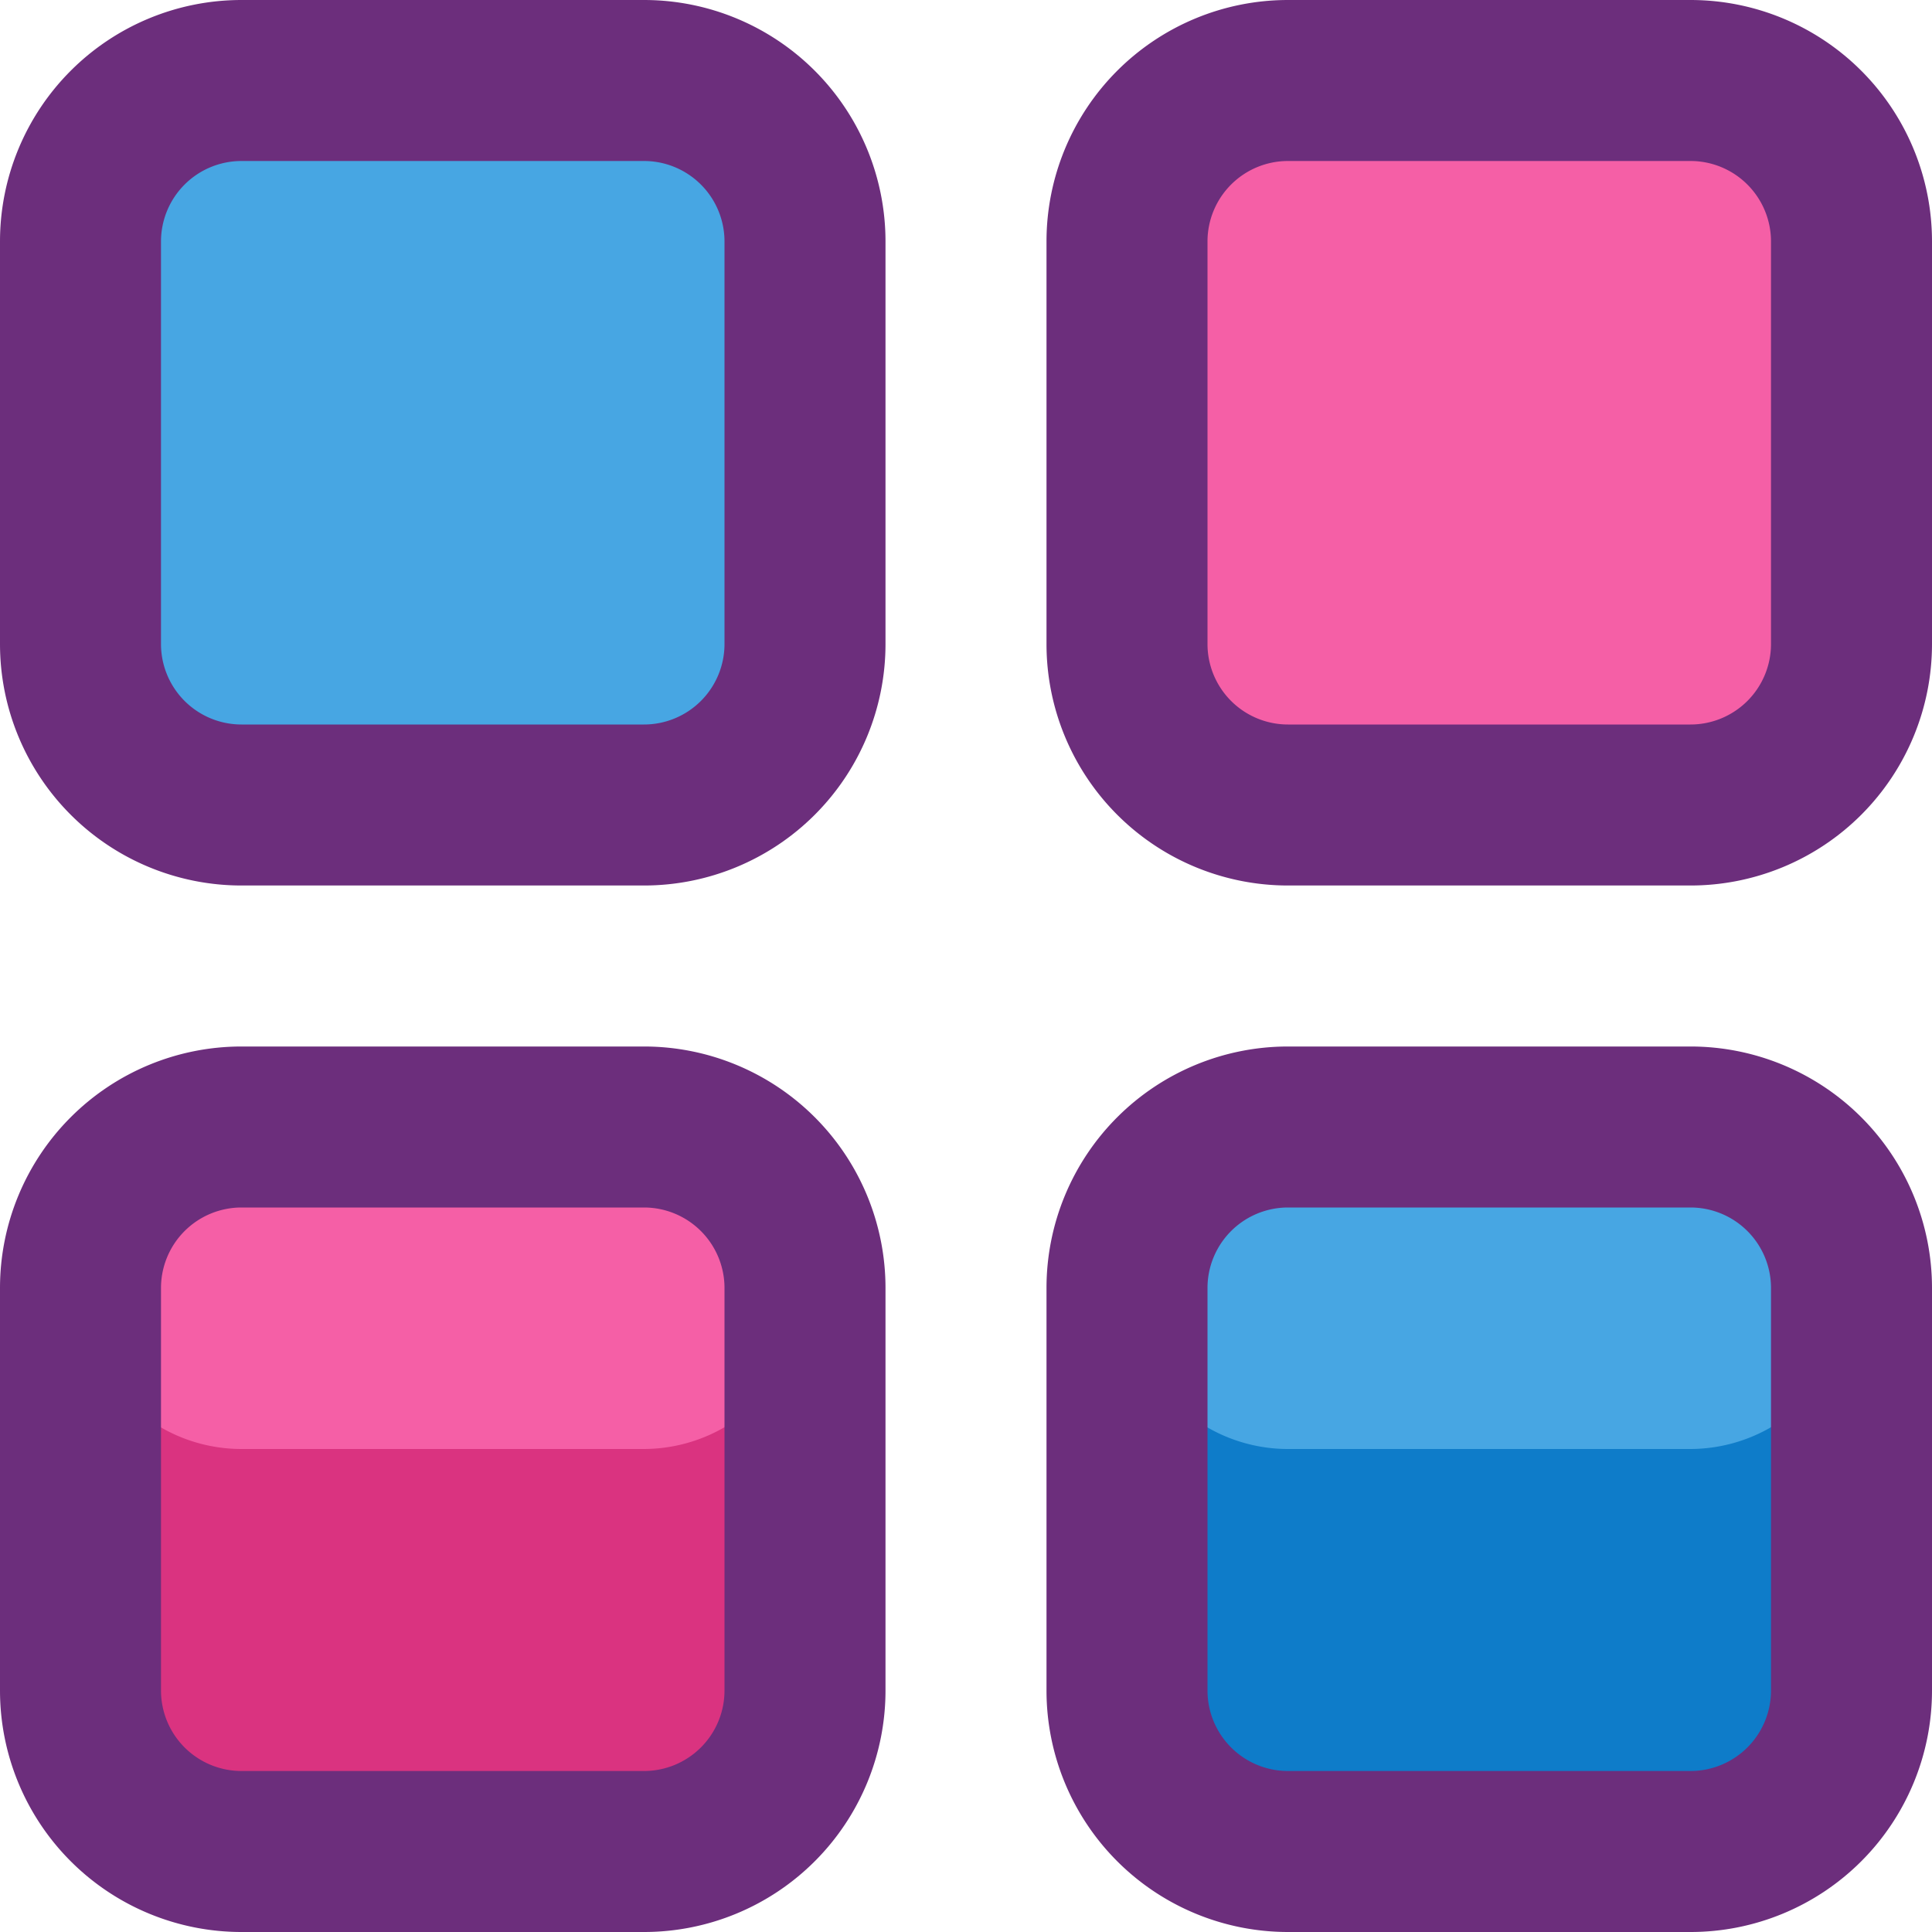
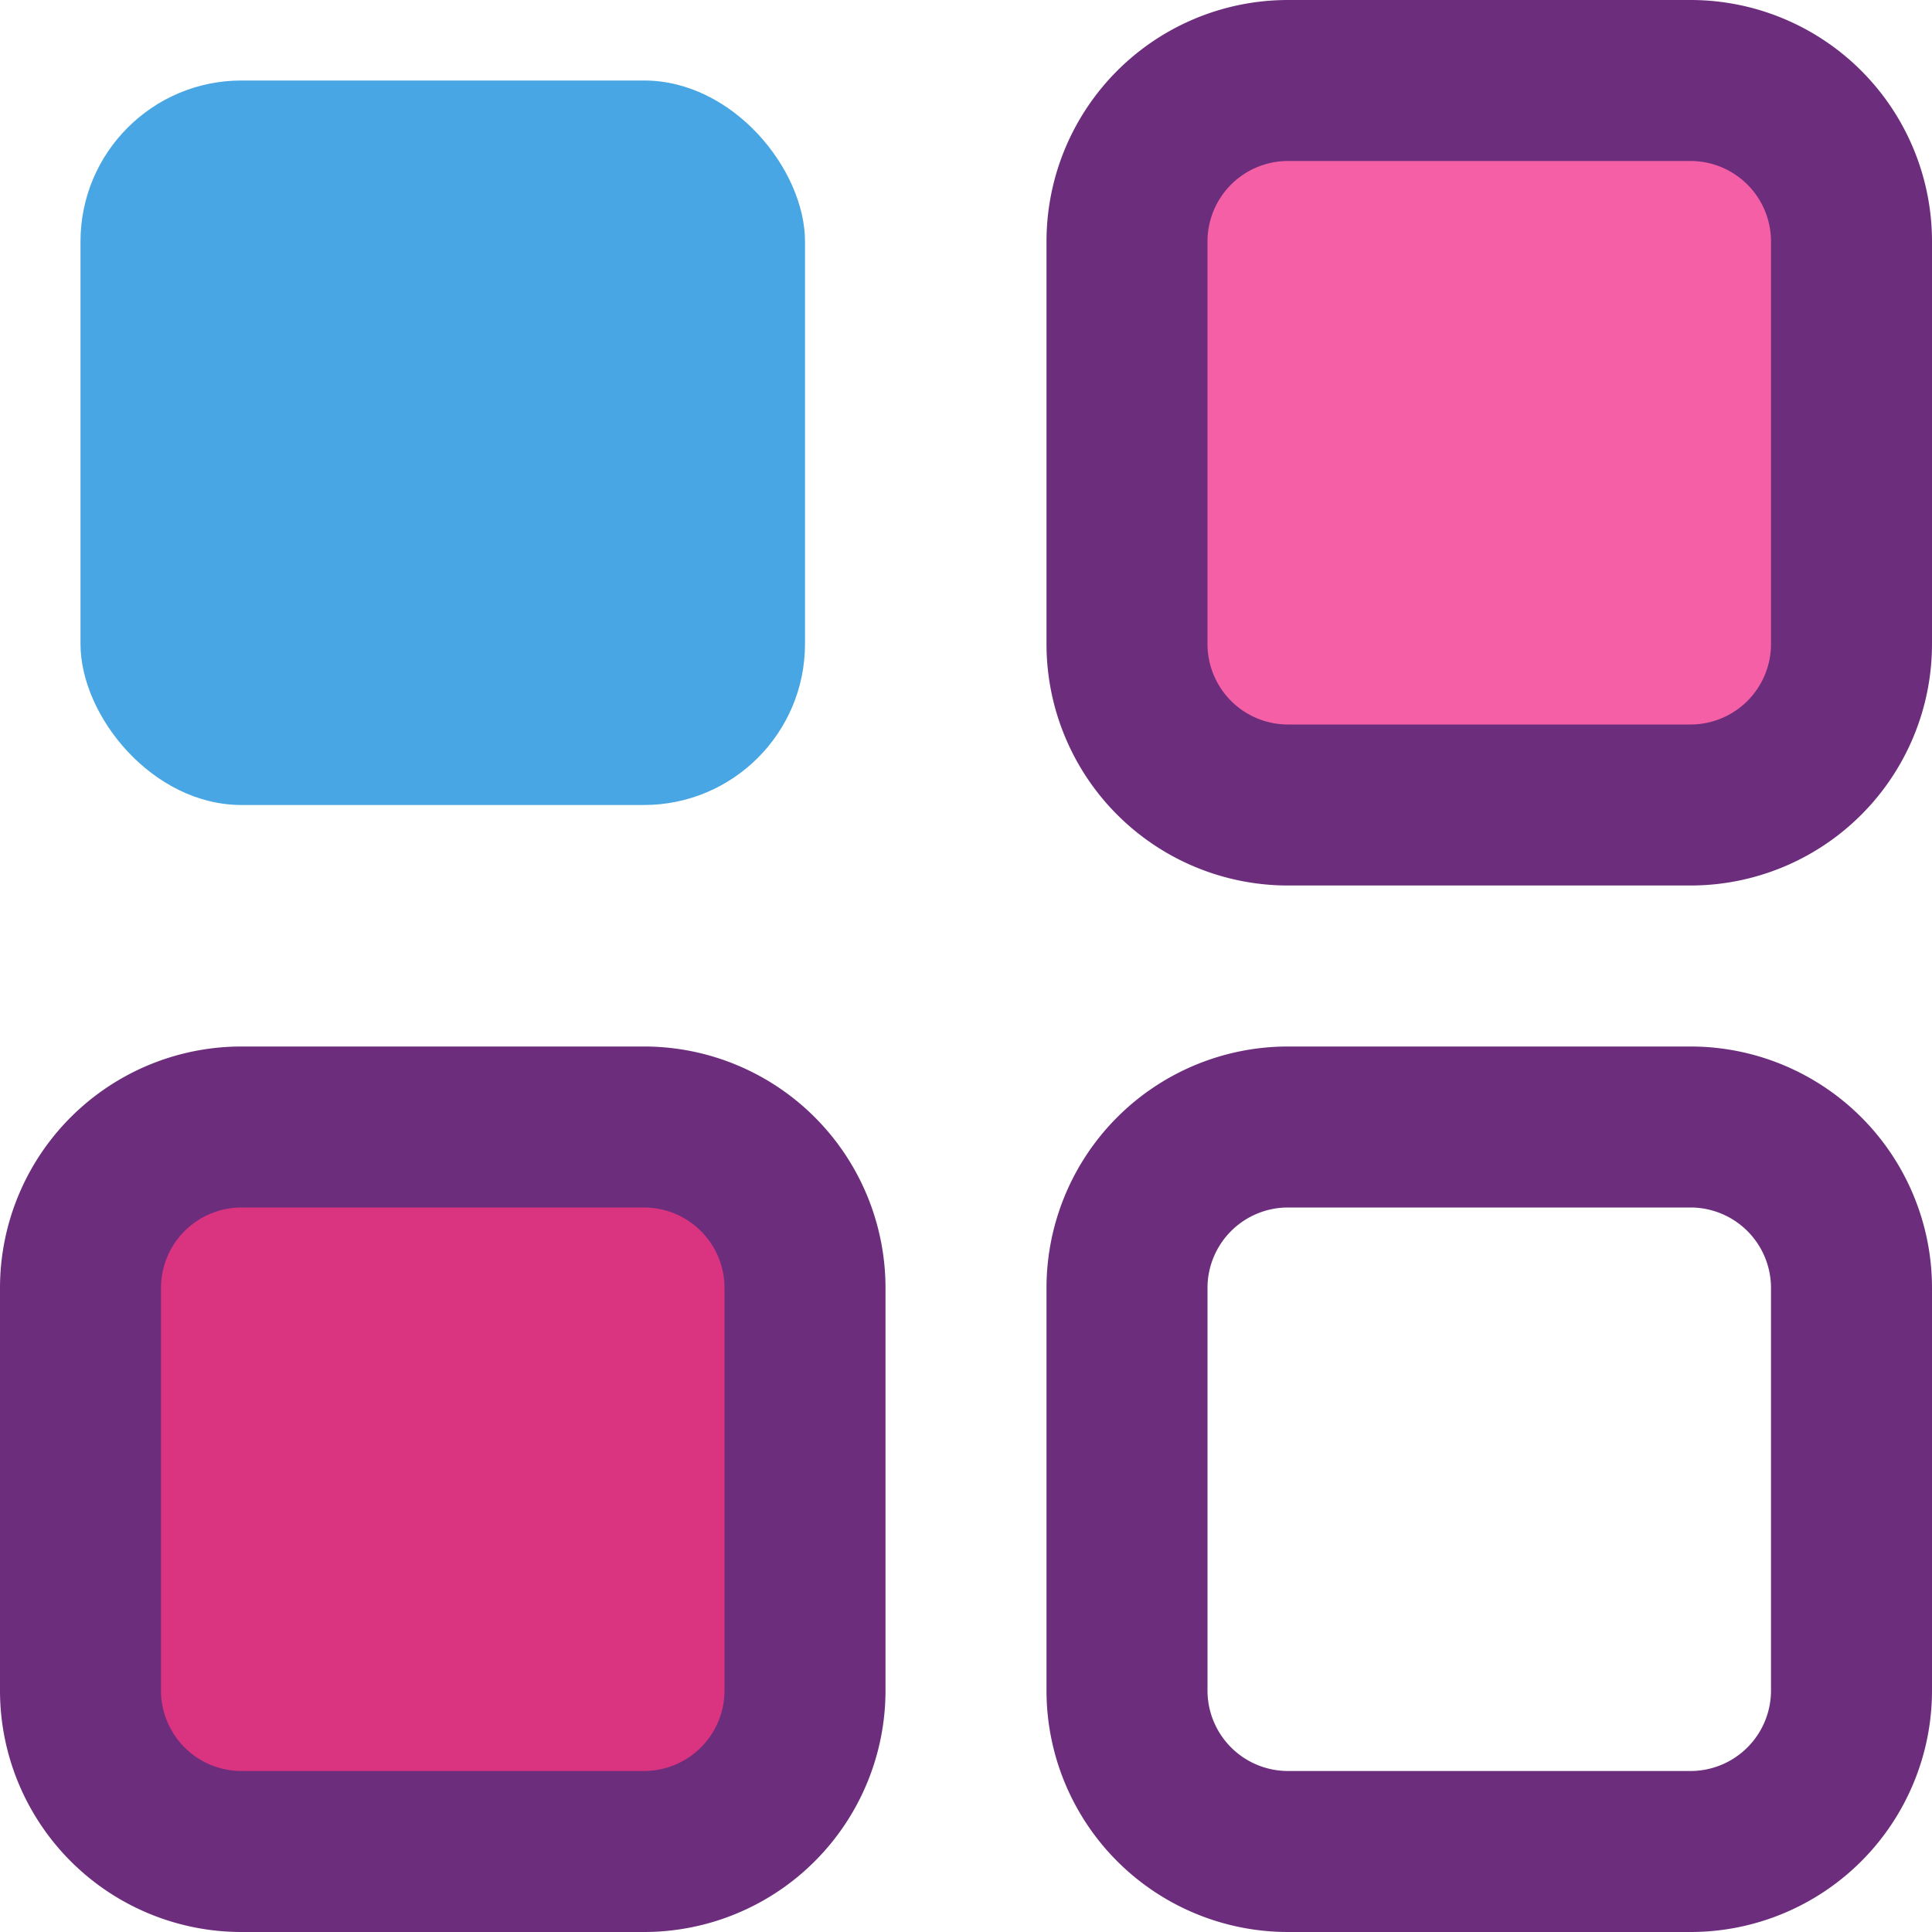
<svg xmlns="http://www.w3.org/2000/svg" width="800px" height="800px" viewBox="0 0 24 24">
  <defs>
    <style>.cls-1{fill:#47a6e3;}.cls-2{fill:#f55fa6;}.cls-3{fill:#da3380;}.cls-4{fill:#0e7cc9;}.cls-5{fill:#6c2e7c;}</style>
  </defs>
  <g id="Icons">
    <rect class="cls-1" height="9" rx="2" width="9" x="1" y="1" />
    <rect class="cls-2" height="9" rx="2" width="9" x="14" y="1" />
    <rect class="cls-3" height="9" rx="2" width="9" x="1" y="14" />
-     <rect class="cls-4" height="9" rx="2" width="9" x="14" y="14" />
-     <path class="cls-2" d="M10,16a2.006,2.006,0,0,1-2,2H3a2,2,0,0,1,0-4H8A2.006,2.006,0,0,1,10,16Z" />
-     <path class="cls-1" d="M23,16a2.006,2.006,0,0,1-2,2H16a2,2,0,0,1,0-4h5A2.006,2.006,0,0,1,23,16Z" />
  </g>
  <g data-name="Layer 4" id="Layer_4">
-     <path class="cls-5" d="M8,0H3A3,3,0,0,0,0,3V8a3,3,0,0,0,3,3H8a3,3,0,0,0,3-3V3A3,3,0,0,0,8,0ZM9,8A1,1,0,0,1,8,9H3A1,1,0,0,1,2,8V3A1,1,0,0,1,3,2H8A1,1,0,0,1,9,3Z" />
-     <path class="cls-5" d="M21,0H16a3,3,0,0,0-3,3V8a3,3,0,0,0,3,3h5a3,3,0,0,0,3-3V3A3,3,0,0,0,21,0Zm1,8a1,1,0,0,1-1,1H16a1,1,0,0,1-1-1V3a1,1,0,0,1,1-1h5a1,1,0,0,1,1,1Z" />
+     <path class="cls-5" d="M21,0H16a3,3,0,0,0-3,3V8a3,3,0,0,0,3,3h5a3,3,0,0,0,3-3V3A3,3,0,0,0,21,0Zm1,8a1,1,0,0,1-1,1H16a1,1,0,0,1-1-1V3a1,1,0,0,1,1-1h5a1,1,0,0,1,1,1" />
    <path class="cls-5" d="M8,13H3a3,3,0,0,0-3,3v5a3,3,0,0,0,3,3H8a3,3,0,0,0,3-3V16A3,3,0,0,0,8,13Zm1,8a1,1,0,0,1-1,1H3a1,1,0,0,1-1-1V16a1,1,0,0,1,1-1H8a1,1,0,0,1,1,1Z" />
    <path class="cls-5" d="M21,13H16a3,3,0,0,0-3,3v5a3,3,0,0,0,3,3h5a3,3,0,0,0,3-3V16A3,3,0,0,0,21,13Zm1,8a1,1,0,0,1-1,1H16a1,1,0,0,1-1-1V16a1,1,0,0,1,1-1h5a1,1,0,0,1,1,1Z" />
  </g>
</svg>